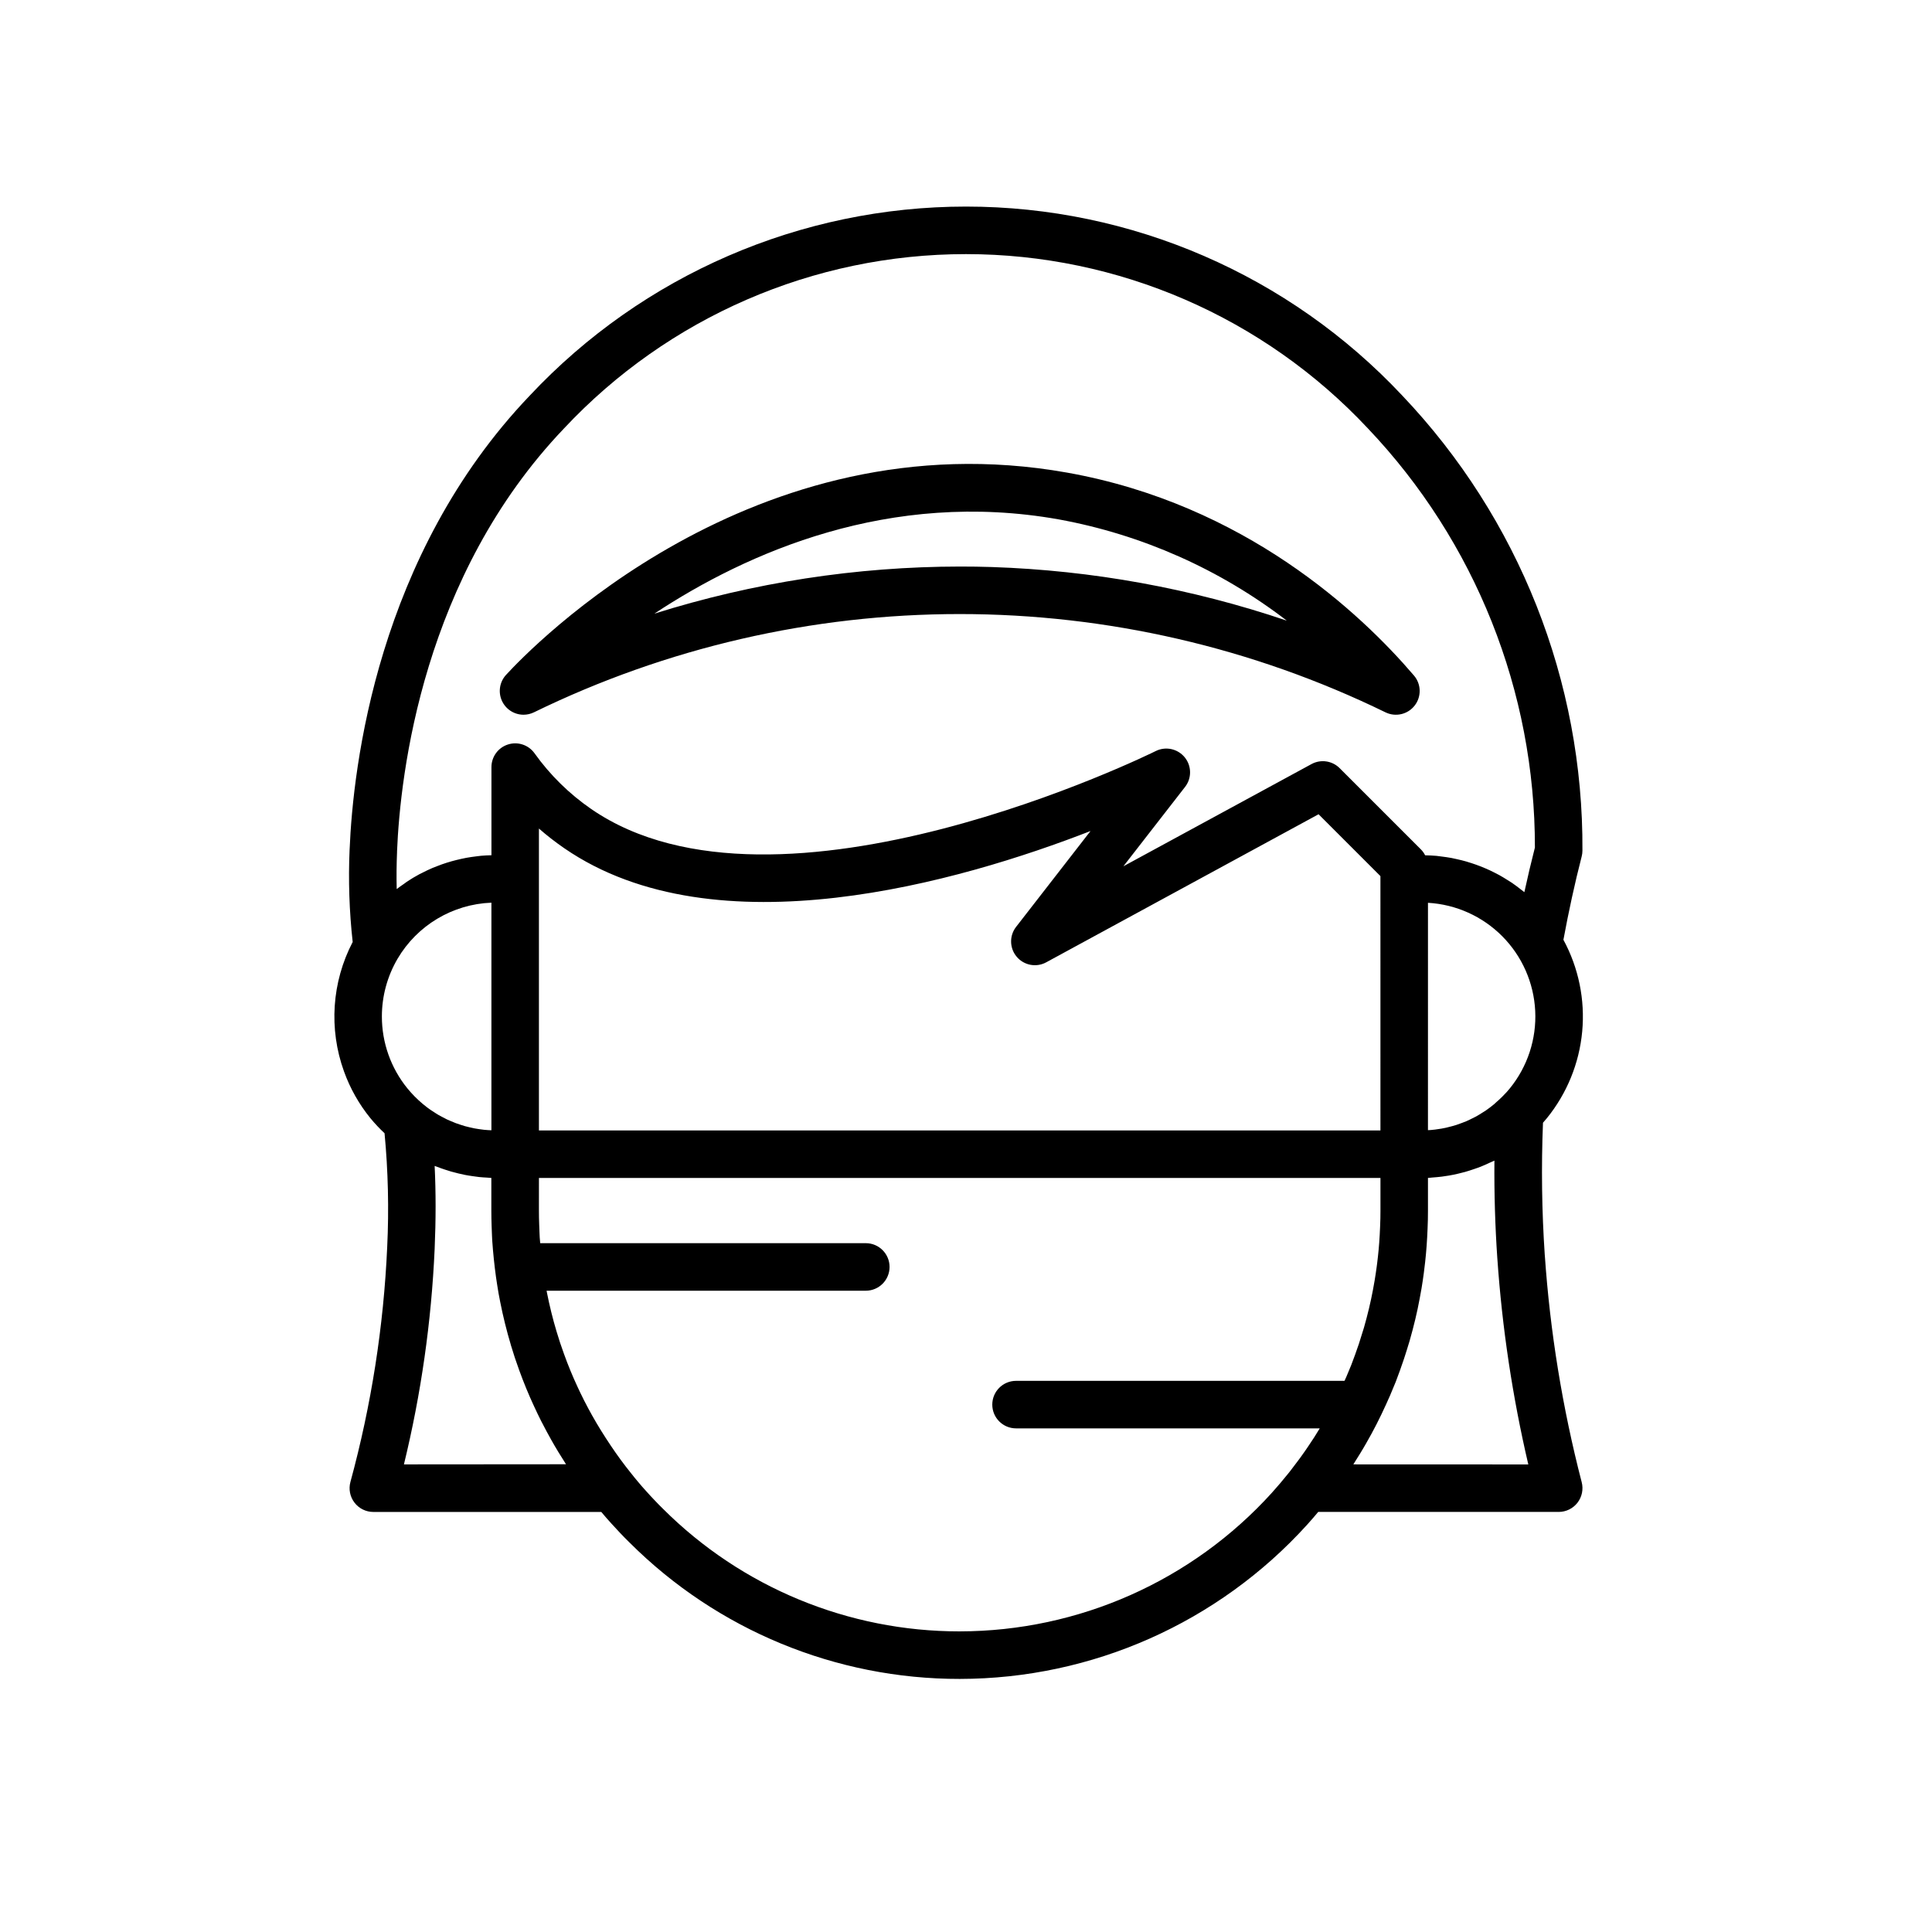
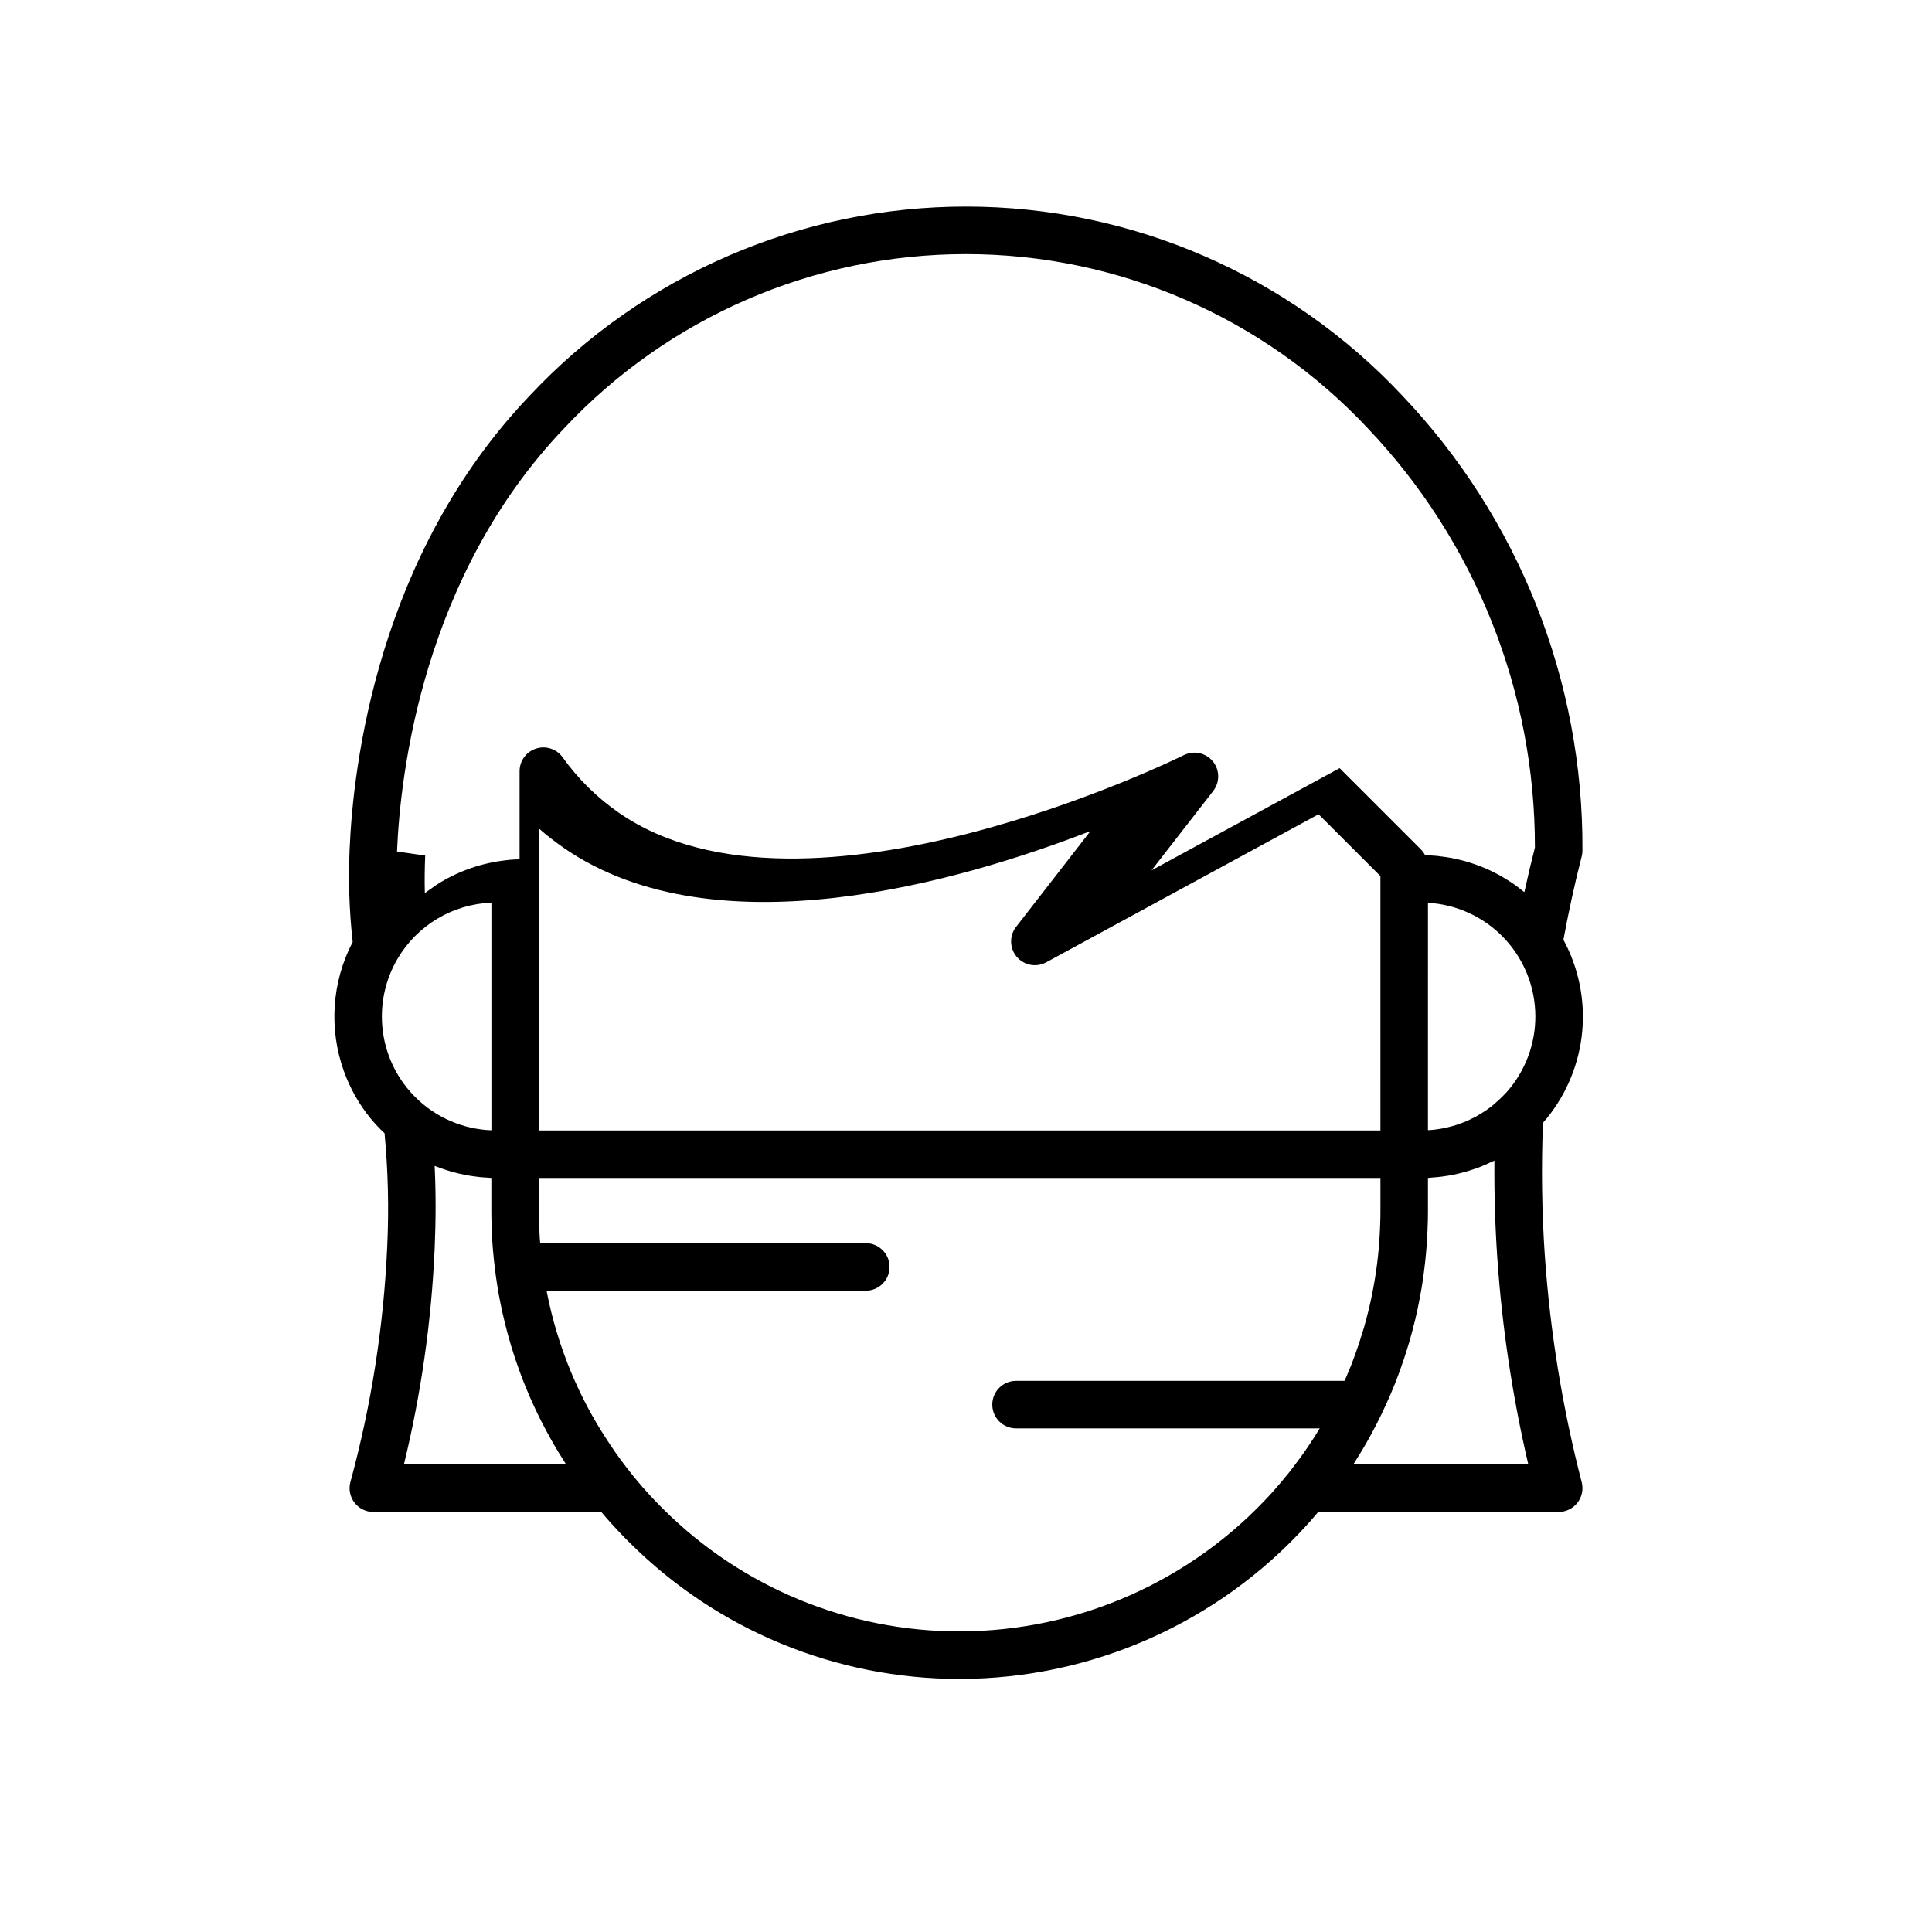
<svg xmlns="http://www.w3.org/2000/svg" fill="#000000" width="800px" height="800px" version="1.1" viewBox="144 144 512 512">
  <g>
-     <path d="m553.38 476.61c-0.785-11.676-0.945-23.383-0.473-35.074 0.336-0.383 0.668-0.754 1.008-1.18v0.004c5.332-6.566 8.598-14.566 9.383-22.988 0.785-8.422-0.949-16.887-4.977-24.32 1.383-7.469 2.988-14.895 4.84-22.078 0.133-0.516 0.199-1.043 0.199-1.574 0.27-44.844-16.836-88.051-47.734-120.56-29.961-31.961-71.816-50.094-115.62-50.094-43.809 0-85.664 18.133-115.62 50.094-40.359 42.254-46.828 98.203-47.734 120.3h-0.004c-0.359 8.176-0.086 16.363 0.816 24.496-5.535 10.605-6.371 23.043-2.305 34.293 1.621 4.512 3.996 8.715 7.023 12.43 1.156 1.398 2.402 2.723 3.727 3.965 0.949 10.012 1.184 20.082 0.703 30.129-0.941 21.055-4.211 41.941-9.746 62.277-0.516 1.895-0.121 3.918 1.07 5.477 1.191 1.562 3.043 2.477 5.004 2.477h60.406c0.898 1.07 1.816 2.144 2.711 3.109 0.719 0.797 1.473 1.621 2.184 2.359 0.863 0.914 1.75 1.828 2.594 2.644h0.004c23.215 23.176 54.691 36.176 87.496 36.137 35.086-0.031 68.523-14.879 92.082-40.883 0.973-1.074 1.949-2.211 2.922-3.371h63.73c1.949 0 3.789-0.906 4.981-2.445 1.195-1.543 1.605-3.551 1.117-5.438-5.109-19.715-8.383-39.863-9.781-60.184zm-13.469-39.949c-0.742 0.613-1.512 1.191-2.297 1.727-0.195 0.133-0.406 0.25-0.605 0.375-0.605 0.391-1.211 0.77-1.836 1.117-0.301 0.168-0.613 0.305-0.922 0.461-0.543 0.273-1.082 0.543-1.641 0.785-0.348 0.152-0.703 0.281-1.055 0.414-0.535 0.207-1.066 0.406-1.613 0.582-0.375 0.121-0.754 0.223-1.133 0.328-0.539 0.152-1.082 0.293-1.629 0.414-0.391 0.086-0.785 0.16-1.18 0.23-0.551 0.098-1.105 0.184-1.668 0.25-0.398 0.047-0.797 0.09-1.203 0.125-0.234 0.02-0.473 0.02-0.707 0.031l0.004-60.25c7.434 0.426 14.449 3.586 19.695 8.871 5.246 5.285 8.352 12.324 8.723 19.762s-2.019 14.75-6.711 20.531c-0.57 0.707-1.184 1.383-1.832 2.016-0.082 0.074-0.152 0.16-0.227 0.238-0.52 0.523-1.07 1.008-1.625 1.496-0.18 0.168-0.352 0.344-0.535 0.496zm-253.09-59.762v-13.328c2.137 1.871 4.383 3.617 6.727 5.227 40.223 27.68 105.12 8.785 139.45-4.566l-19.723 25.398c-1.828 2.356-1.754 5.668 0.176 7.938 1.93 2.273 5.188 2.883 7.805 1.457l72.18-39.238 16.391 16.391 0.004 67.406h-223.01zm-37.605-7.242c0.848-20.656 6.863-72.965 44.254-112.12 27.586-29.469 66.148-46.195 106.52-46.195 40.371 0 78.934 16.727 106.52 46.195 28.469 29.969 44.312 69.738 44.254 111.07-0.996 3.891-1.926 7.828-2.793 11.82-0.031-0.023-0.066-0.047-0.102-0.074-0.25-0.203-0.504-0.383-0.754-0.582-0.789-0.625-1.594-1.238-2.422-1.801-0.398-0.273-0.812-0.504-1.219-0.77-0.711-0.449-1.422-0.891-2.156-1.293-0.457-0.25-0.926-0.484-1.395-0.723-0.711-0.359-1.426-0.699-2.152-1.008-0.504-0.215-0.992-0.418-1.492-0.613-0.734-0.289-1.477-0.551-2.223-0.793-0.504-0.168-1.008-0.332-1.535-0.48-0.777-0.223-1.566-0.41-2.359-0.59-0.504-0.113-1.008-0.234-1.512-0.328-0.875-0.164-1.762-0.281-2.648-0.391-0.438-0.055-0.863-0.129-1.301-0.168-1.008-0.094-2.016-0.129-3.023-0.152l-0.008-0.008c-0.281-0.559-0.648-1.074-1.09-1.527l-21.562-21.559c-1.973-1.973-5.008-2.414-7.457-1.082l-49.852 27.086 16.344-21.031c1.805-2.32 1.762-5.582-0.102-7.856-1.867-2.273-5.055-2.957-7.688-1.641-0.996 0.504-100.12 49.387-149.57 15.367-5.832-4.019-10.926-9.023-15.043-14.789-1.594-2.223-4.441-3.164-7.047-2.324-2.606 0.836-4.371 3.262-4.367 6v23.348c-0.93 0.023-1.855 0.059-2.769 0.145-0.422 0.039-0.832 0.102-1.258 0.152-0.891 0.109-1.762 0.23-2.652 0.391-0.477 0.09-0.945 0.195-1.414 0.297-0.816 0.18-1.629 0.383-2.434 0.605-0.465 0.133-0.926 0.266-1.387 0.414-0.82 0.25-1.629 0.559-2.434 0.867-0.406 0.16-0.82 0.305-1.223 0.477-0.965 0.41-1.91 0.863-2.84 1.344-0.215 0.109-0.441 0.207-0.66 0.324-1.148 0.613-2.266 1.285-3.356 2.016-0.25 0.172-0.504 0.371-0.754 0.551-0.648 0.449-1.301 0.891-1.926 1.379-0.086-3.234-0.047-6.543 0.094-9.953zm0.133 28.441h-0.004c5.215-8.879 14.594-14.488 24.883-14.879v60.312c-0.27 0-0.539-0.02-0.809-0.035-0.379-0.023-0.754-0.055-1.133-0.09-0.477-0.051-0.949-0.117-1.422-0.188-0.379-0.059-0.754-0.117-1.133-0.188-0.461-0.09-0.918-0.195-1.375-0.305-0.375-0.09-0.754-0.18-1.125-0.281-0.449-0.125-0.887-0.273-1.328-0.418-0.371-0.125-0.754-0.25-1.109-0.379-0.434-0.16-0.855-0.348-1.281-0.527-0.359-0.152-0.719-0.301-1.074-0.465-0.422-0.203-0.832-0.43-1.246-0.648-0.34-0.18-0.684-0.352-1.008-0.543-0.438-0.25-0.855-0.535-1.273-0.809-0.293-0.191-0.594-0.371-0.883-0.57-0.598-0.418-1.176-0.867-1.742-1.336-0.098-0.078-0.199-0.145-0.293-0.227l0.004-0.004c-1.48-1.242-2.84-2.621-4.062-4.121-4.359-5.375-6.738-12.086-6.734-19.008-0.004-5.375 1.43-10.652 4.144-15.293zm1.699 133.98h-0.004c4.555-18.719 7.281-37.836 8.141-57.086 0.336-7.777 0.336-15.062 0-22.012 0.25 0.102 0.504 0.176 0.754 0.273 0.625 0.25 1.258 0.465 1.891 0.676 0.562 0.191 1.133 0.371 1.703 0.539 0.641 0.184 1.285 0.344 1.934 0.504 0.586 0.137 1.168 0.273 1.762 0.391 0.656 0.129 1.316 0.23 1.977 0.324 0.59 0.09 1.18 0.172 1.762 0.238 0.676 0.07 1.359 0.109 2.043 0.148 0.402 0.023 0.797 0.078 1.199 0.09v8.672c0 1.379 0.027 2.769 0.074 4.031 0.016 0.859 0.059 1.719 0.098 2.57l0.059 1.258c0.238 3.418 0.57 6.602 1.008 9.77l0.293 1.945c0.23 1.551 0.504 3.098 0.82 4.629 0.754 3.824 1.707 7.656 2.816 11.371v0.035l0.031 0.09c0.664 2.234 1.398 4.449 2.172 6.551 1.219 3.367 2.566 6.637 3.977 9.652l0.027 0.055 0.012 0.031 0.035 0.07c0.504 1.082 1.008 2.168 1.582 3.293l0.215 0.441 0.004 0.004c0.039 0.086 0.086 0.172 0.137 0.254 0.059 0.121 0.121 0.238 0.188 0.359 0.719 1.387 1.441 2.769 2.172 4.047l0.012 0.02v0.016c0.66 1.18 1.359 2.371 2.082 3.562 0.441 0.727 0.898 1.445 1.363 2.172 0.207 0.328 0.402 0.656 0.613 0.984zm147.28 44.254c-29.496 0.031-57.793-11.668-78.656-32.512-0.777-0.754-1.527-1.527-2.32-2.371-0.672-0.691-1.324-1.41-2.004-2.164-0.82-0.887-1.613-1.812-2.391-2.746-0.555-0.668-1.109-1.328-1.719-2.117-1.855-2.293-3.672-4.769-5.422-7.387-1.75-2.613-3.398-5.25-4.871-7.883-0.691-1.203-1.332-2.449-2.016-3.762l-0.078-0.148-0.09-0.168-0.273-0.566c-0.488-0.977-0.969-1.953-1.449-3.012-1.277-2.734-2.481-5.648-3.578-8.695-0.711-1.934-1.371-3.934-1.977-5.977-1.008-3.352-1.852-6.801-2.535-10.242-0.035-0.176-0.059-0.352-0.098-0.531h84.594c3.477 0 6.297-2.82 6.297-6.301 0-3.477-2.82-6.297-6.297-6.297h-86.285c-0.039-0.484-0.09-0.961-0.125-1.449l-0.055-1.168c-0.035-0.734-0.074-1.477-0.09-2.324-0.047-1.227-0.07-2.449-0.07-3.68l0.004-8.66h223.01v8.656c0 1.395-0.023 2.785-0.094 4.262-0.047 1.422-0.141 2.824-0.23 4.184-0.09 1.246-0.203 2.492-0.344 3.738-0.066 0.605-0.129 1.211-0.215 1.832l-0.129 0.977c-0.066 0.504-0.129 1.008-0.23 1.621-0.102 0.613-0.172 1.188-0.301 1.914-0.137 0.855-0.293 1.684-0.453 2.519-0.594 3.168-1.375 6.453-2.371 9.949-0.441 1.473-0.887 2.891-1.344 4.297-0.625 1.871-1.293 3.695-2.016 5.594-0.41 1.008-0.82 2.016-1.293 3.113-0.156 0.355-0.336 0.742-0.504 1.109l-87.047 0.004c-3.477 0-6.297 2.816-6.297 6.297 0 3.477 2.82 6.297 6.297 6.297h80.48l-0.082 0.137c-0.863 1.453-1.855 2.996-3.004 4.676-0.551 0.832-1.121 1.641-1.711 2.453l-0.148 0.215c-0.188 0.277-0.387 0.535-0.586 0.797l-0.293 0.387c-0.641 0.867-1.285 1.727-1.945 2.57-0.133 0.16-0.285 0.352-0.504 0.637-1.551 1.926-2.988 3.621-4.394 5.176v0.004c-21.168 23.371-51.219 36.715-82.746 36.746zm104.32-44.258c0.039-0.059 0.066-0.117 0.109-0.172 0.605-0.945 1.188-1.875 1.727-2.769 0.535-0.898 1.129-1.855 1.613-2.734 1.852-3.211 3.609-6.648 5.188-10.141 0.371-0.785 0.715-1.574 1.113-2.484 0.473-1.09 0.926-2.203 1.375-3.312l0.137-0.336c0.754-1.988 1.484-3.973 2.168-6.047 0.504-1.512 0.969-3.039 1.473-4.703 1.133-3.969 2.016-7.625 2.664-11.168 0.18-0.949 0.359-1.906 0.504-2.769 0.133-0.754 0.238-1.465 0.328-2.078s0.191-1.301 0.273-1.949l0.098-0.801c0.105-0.754 0.188-1.492 0.266-2.211 0.156-1.383 0.281-2.793 0.387-4.238 0.102-1.543 0.203-3.086 0.25-4.535 0.078-1.57 0.105-3.176 0.105-4.773v-8.691c0.391-0.016 0.773-0.082 1.16-0.109 0.832-0.059 1.66-0.133 2.484-0.234 0.648-0.082 1.297-0.18 1.941-0.289 0.82-0.141 1.637-0.309 2.445-0.504 0.621-0.145 1.242-0.293 1.855-0.469 0.812-0.23 1.613-0.504 2.41-0.77 0.586-0.203 1.176-0.402 1.75-0.633 0.801-0.32 1.586-0.68 2.367-1.047 0.395-0.188 0.809-0.332 1.199-0.531-0.074 8.672 0.184 17.34 0.77 25.906h0.004c1.27 18.395 4.012 36.656 8.207 54.609z" />
-     <path d="m282.74 333.41c0.953 0 1.895-0.219 2.75-0.633 35.145-17.141 73.734-26.047 112.84-26.047 39.102 0 77.691 8.906 112.84 26.047 2.684 1.305 5.914 0.551 7.742-1.812 1.824-2.359 1.742-5.676-0.199-7.945-14.086-16.48-44.762-45.375-91.945-53.777-83.211-14.824-142.21 46.57-148.67 53.617-1.684 1.84-2.121 4.504-1.117 6.789 1.008 2.285 3.269 3.762 5.766 3.762zm141.81-51.77h0.004c21.996 4.012 42.723 13.211 60.457 26.836-25.227-8.539-51.566-13.324-78.18-14.207-2.828-0.09-5.621-0.133-8.387-0.129-27.488 0.023-54.812 4.231-81.031 12.484 24.523-16.199 62.359-32.957 107.14-24.984z" />
+     <path d="m553.38 476.61c-0.785-11.676-0.945-23.383-0.473-35.074 0.336-0.383 0.668-0.754 1.008-1.18v0.004c5.332-6.566 8.598-14.566 9.383-22.988 0.785-8.422-0.949-16.887-4.977-24.32 1.383-7.469 2.988-14.895 4.84-22.078 0.133-0.516 0.199-1.043 0.199-1.574 0.27-44.844-16.836-88.051-47.734-120.56-29.961-31.961-71.816-50.094-115.62-50.094-43.809 0-85.664 18.133-115.62 50.094-40.359 42.254-46.828 98.203-47.734 120.3h-0.004c-0.359 8.176-0.086 16.363 0.816 24.496-5.535 10.605-6.371 23.043-2.305 34.293 1.621 4.512 3.996 8.715 7.023 12.43 1.156 1.398 2.402 2.723 3.727 3.965 0.949 10.012 1.184 20.082 0.703 30.129-0.941 21.055-4.211 41.941-9.746 62.277-0.516 1.895-0.121 3.918 1.07 5.477 1.191 1.562 3.043 2.477 5.004 2.477h60.406c0.898 1.07 1.816 2.144 2.711 3.109 0.719 0.797 1.473 1.621 2.184 2.359 0.863 0.914 1.75 1.828 2.594 2.644h0.004c23.215 23.176 54.691 36.176 87.496 36.137 35.086-0.031 68.523-14.879 92.082-40.883 0.973-1.074 1.949-2.211 2.922-3.371h63.73c1.949 0 3.789-0.906 4.981-2.445 1.195-1.543 1.605-3.551 1.117-5.438-5.109-19.715-8.383-39.863-9.781-60.184zm-13.469-39.949c-0.742 0.613-1.512 1.191-2.297 1.727-0.195 0.133-0.406 0.25-0.605 0.375-0.605 0.391-1.211 0.77-1.836 1.117-0.301 0.168-0.613 0.305-0.922 0.461-0.543 0.273-1.082 0.543-1.641 0.785-0.348 0.152-0.703 0.281-1.055 0.414-0.535 0.207-1.066 0.406-1.613 0.582-0.375 0.121-0.754 0.223-1.133 0.328-0.539 0.152-1.082 0.293-1.629 0.414-0.391 0.086-0.785 0.16-1.18 0.23-0.551 0.098-1.105 0.184-1.668 0.25-0.398 0.047-0.797 0.09-1.203 0.125-0.234 0.02-0.473 0.02-0.707 0.031l0.004-60.25c7.434 0.426 14.449 3.586 19.695 8.871 5.246 5.285 8.352 12.324 8.723 19.762s-2.019 14.75-6.711 20.531c-0.57 0.707-1.184 1.383-1.832 2.016-0.082 0.074-0.152 0.16-0.227 0.238-0.52 0.523-1.07 1.008-1.625 1.496-0.18 0.168-0.352 0.344-0.535 0.496zm-253.09-59.762v-13.328c2.137 1.871 4.383 3.617 6.727 5.227 40.223 27.68 105.12 8.785 139.45-4.566l-19.723 25.398c-1.828 2.356-1.754 5.668 0.176 7.938 1.93 2.273 5.188 2.883 7.805 1.457l72.18-39.238 16.391 16.391 0.004 67.406h-223.01zm-37.605-7.242c0.848-20.656 6.863-72.965 44.254-112.12 27.586-29.469 66.148-46.195 106.52-46.195 40.371 0 78.934 16.727 106.52 46.195 28.469 29.969 44.312 69.738 44.254 111.07-0.996 3.891-1.926 7.828-2.793 11.82-0.031-0.023-0.066-0.047-0.102-0.074-0.25-0.203-0.504-0.383-0.754-0.582-0.789-0.625-1.594-1.238-2.422-1.801-0.398-0.273-0.812-0.504-1.219-0.77-0.711-0.449-1.422-0.891-2.156-1.293-0.457-0.25-0.926-0.484-1.395-0.723-0.711-0.359-1.426-0.699-2.152-1.008-0.504-0.215-0.992-0.418-1.492-0.613-0.734-0.289-1.477-0.551-2.223-0.793-0.504-0.168-1.008-0.332-1.535-0.48-0.777-0.223-1.566-0.41-2.359-0.59-0.504-0.113-1.008-0.234-1.512-0.328-0.875-0.164-1.762-0.281-2.648-0.391-0.438-0.055-0.863-0.129-1.301-0.168-1.008-0.094-2.016-0.129-3.023-0.152l-0.008-0.008c-0.281-0.559-0.648-1.074-1.09-1.527l-21.562-21.559l-49.852 27.086 16.344-21.031c1.805-2.32 1.762-5.582-0.102-7.856-1.867-2.273-5.055-2.957-7.688-1.641-0.996 0.504-100.12 49.387-149.57 15.367-5.832-4.019-10.926-9.023-15.043-14.789-1.594-2.223-4.441-3.164-7.047-2.324-2.606 0.836-4.371 3.262-4.367 6v23.348c-0.93 0.023-1.855 0.059-2.769 0.145-0.422 0.039-0.832 0.102-1.258 0.152-0.891 0.109-1.762 0.23-2.652 0.391-0.477 0.09-0.945 0.195-1.414 0.297-0.816 0.18-1.629 0.383-2.434 0.605-0.465 0.133-0.926 0.266-1.387 0.414-0.82 0.25-1.629 0.559-2.434 0.867-0.406 0.16-0.82 0.305-1.223 0.477-0.965 0.41-1.91 0.863-2.84 1.344-0.215 0.109-0.441 0.207-0.66 0.324-1.148 0.613-2.266 1.285-3.356 2.016-0.25 0.172-0.504 0.371-0.754 0.551-0.648 0.449-1.301 0.891-1.926 1.379-0.086-3.234-0.047-6.543 0.094-9.953zm0.133 28.441h-0.004c5.215-8.879 14.594-14.488 24.883-14.879v60.312c-0.27 0-0.539-0.02-0.809-0.035-0.379-0.023-0.754-0.055-1.133-0.09-0.477-0.051-0.949-0.117-1.422-0.188-0.379-0.059-0.754-0.117-1.133-0.188-0.461-0.09-0.918-0.195-1.375-0.305-0.375-0.09-0.754-0.18-1.125-0.281-0.449-0.125-0.887-0.273-1.328-0.418-0.371-0.125-0.754-0.25-1.109-0.379-0.434-0.16-0.855-0.348-1.281-0.527-0.359-0.152-0.719-0.301-1.074-0.465-0.422-0.203-0.832-0.43-1.246-0.648-0.34-0.18-0.684-0.352-1.008-0.543-0.438-0.25-0.855-0.535-1.273-0.809-0.293-0.191-0.594-0.371-0.883-0.57-0.598-0.418-1.176-0.867-1.742-1.336-0.098-0.078-0.199-0.145-0.293-0.227l0.004-0.004c-1.48-1.242-2.84-2.621-4.062-4.121-4.359-5.375-6.738-12.086-6.734-19.008-0.004-5.375 1.43-10.652 4.144-15.293zm1.699 133.98h-0.004c4.555-18.719 7.281-37.836 8.141-57.086 0.336-7.777 0.336-15.062 0-22.012 0.25 0.102 0.504 0.176 0.754 0.273 0.625 0.25 1.258 0.465 1.891 0.676 0.562 0.191 1.133 0.371 1.703 0.539 0.641 0.184 1.285 0.344 1.934 0.504 0.586 0.137 1.168 0.273 1.762 0.391 0.656 0.129 1.316 0.23 1.977 0.324 0.59 0.09 1.18 0.172 1.762 0.238 0.676 0.07 1.359 0.109 2.043 0.148 0.402 0.023 0.797 0.078 1.199 0.09v8.672c0 1.379 0.027 2.769 0.074 4.031 0.016 0.859 0.059 1.719 0.098 2.57l0.059 1.258c0.238 3.418 0.57 6.602 1.008 9.77l0.293 1.945c0.23 1.551 0.504 3.098 0.82 4.629 0.754 3.824 1.707 7.656 2.816 11.371v0.035l0.031 0.09c0.664 2.234 1.398 4.449 2.172 6.551 1.219 3.367 2.566 6.637 3.977 9.652l0.027 0.055 0.012 0.031 0.035 0.07c0.504 1.082 1.008 2.168 1.582 3.293l0.215 0.441 0.004 0.004c0.039 0.086 0.086 0.172 0.137 0.254 0.059 0.121 0.121 0.238 0.188 0.359 0.719 1.387 1.441 2.769 2.172 4.047l0.012 0.02v0.016c0.66 1.18 1.359 2.371 2.082 3.562 0.441 0.727 0.898 1.445 1.363 2.172 0.207 0.328 0.402 0.656 0.613 0.984zm147.28 44.254c-29.496 0.031-57.793-11.668-78.656-32.512-0.777-0.754-1.527-1.527-2.32-2.371-0.672-0.691-1.324-1.41-2.004-2.164-0.82-0.887-1.613-1.812-2.391-2.746-0.555-0.668-1.109-1.328-1.719-2.117-1.855-2.293-3.672-4.769-5.422-7.387-1.75-2.613-3.398-5.25-4.871-7.883-0.691-1.203-1.332-2.449-2.016-3.762l-0.078-0.148-0.09-0.168-0.273-0.566c-0.488-0.977-0.969-1.953-1.449-3.012-1.277-2.734-2.481-5.648-3.578-8.695-0.711-1.934-1.371-3.934-1.977-5.977-1.008-3.352-1.852-6.801-2.535-10.242-0.035-0.176-0.059-0.352-0.098-0.531h84.594c3.477 0 6.297-2.82 6.297-6.301 0-3.477-2.82-6.297-6.297-6.297h-86.285c-0.039-0.484-0.09-0.961-0.125-1.449l-0.055-1.168c-0.035-0.734-0.074-1.477-0.09-2.324-0.047-1.227-0.07-2.449-0.07-3.68l0.004-8.66h223.01v8.656c0 1.395-0.023 2.785-0.094 4.262-0.047 1.422-0.141 2.824-0.23 4.184-0.09 1.246-0.203 2.492-0.344 3.738-0.066 0.605-0.129 1.211-0.215 1.832l-0.129 0.977c-0.066 0.504-0.129 1.008-0.23 1.621-0.102 0.613-0.172 1.188-0.301 1.914-0.137 0.855-0.293 1.684-0.453 2.519-0.594 3.168-1.375 6.453-2.371 9.949-0.441 1.473-0.887 2.891-1.344 4.297-0.625 1.871-1.293 3.695-2.016 5.594-0.41 1.008-0.82 2.016-1.293 3.113-0.156 0.355-0.336 0.742-0.504 1.109l-87.047 0.004c-3.477 0-6.297 2.816-6.297 6.297 0 3.477 2.82 6.297 6.297 6.297h80.48l-0.082 0.137c-0.863 1.453-1.855 2.996-3.004 4.676-0.551 0.832-1.121 1.641-1.711 2.453l-0.148 0.215c-0.188 0.277-0.387 0.535-0.586 0.797l-0.293 0.387c-0.641 0.867-1.285 1.727-1.945 2.57-0.133 0.16-0.285 0.352-0.504 0.637-1.551 1.926-2.988 3.621-4.394 5.176v0.004c-21.168 23.371-51.219 36.715-82.746 36.746zm104.32-44.258c0.039-0.059 0.066-0.117 0.109-0.172 0.605-0.945 1.188-1.875 1.727-2.769 0.535-0.898 1.129-1.855 1.613-2.734 1.852-3.211 3.609-6.648 5.188-10.141 0.371-0.785 0.715-1.574 1.113-2.484 0.473-1.09 0.926-2.203 1.375-3.312l0.137-0.336c0.754-1.988 1.484-3.973 2.168-6.047 0.504-1.512 0.969-3.039 1.473-4.703 1.133-3.969 2.016-7.625 2.664-11.168 0.18-0.949 0.359-1.906 0.504-2.769 0.133-0.754 0.238-1.465 0.328-2.078s0.191-1.301 0.273-1.949l0.098-0.801c0.105-0.754 0.188-1.492 0.266-2.211 0.156-1.383 0.281-2.793 0.387-4.238 0.102-1.543 0.203-3.086 0.25-4.535 0.078-1.57 0.105-3.176 0.105-4.773v-8.691c0.391-0.016 0.773-0.082 1.16-0.109 0.832-0.059 1.66-0.133 2.484-0.234 0.648-0.082 1.297-0.18 1.941-0.289 0.82-0.141 1.637-0.309 2.445-0.504 0.621-0.145 1.242-0.293 1.855-0.469 0.812-0.23 1.613-0.504 2.41-0.77 0.586-0.203 1.176-0.402 1.75-0.633 0.801-0.32 1.586-0.68 2.367-1.047 0.395-0.188 0.809-0.332 1.199-0.531-0.074 8.672 0.184 17.34 0.77 25.906h0.004c1.27 18.395 4.012 36.656 8.207 54.609z" />
  </g>
</svg>